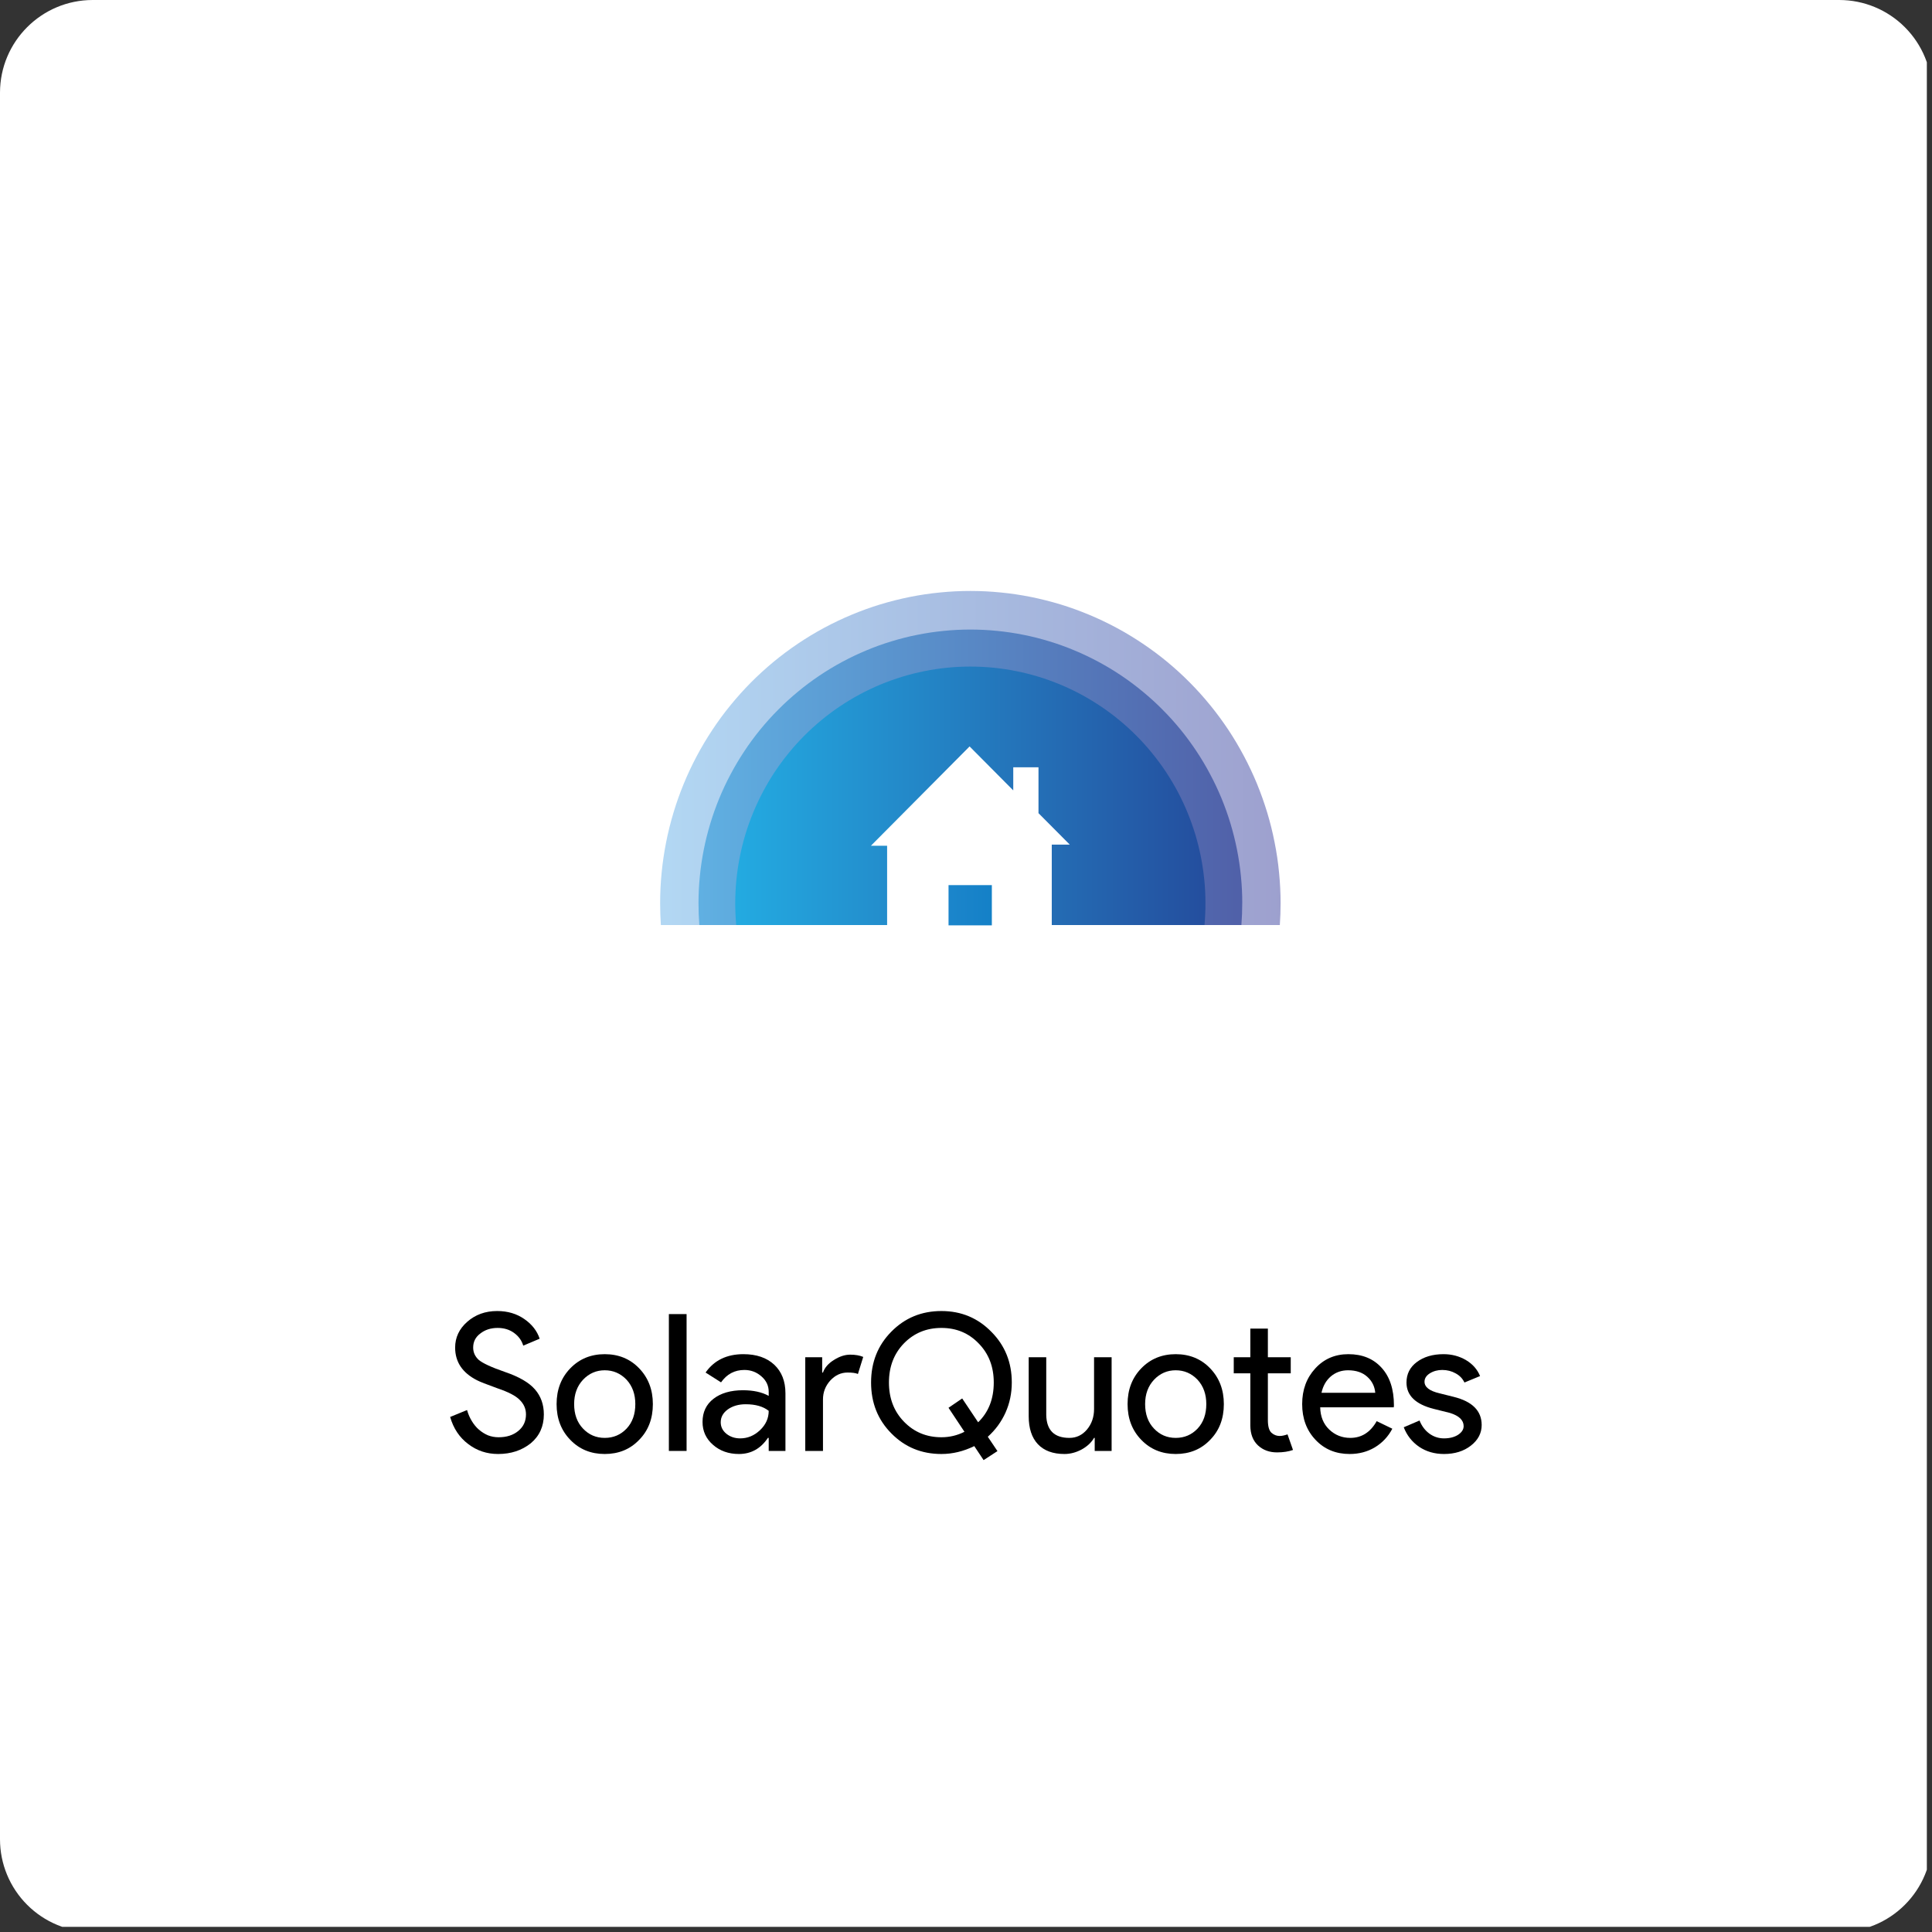
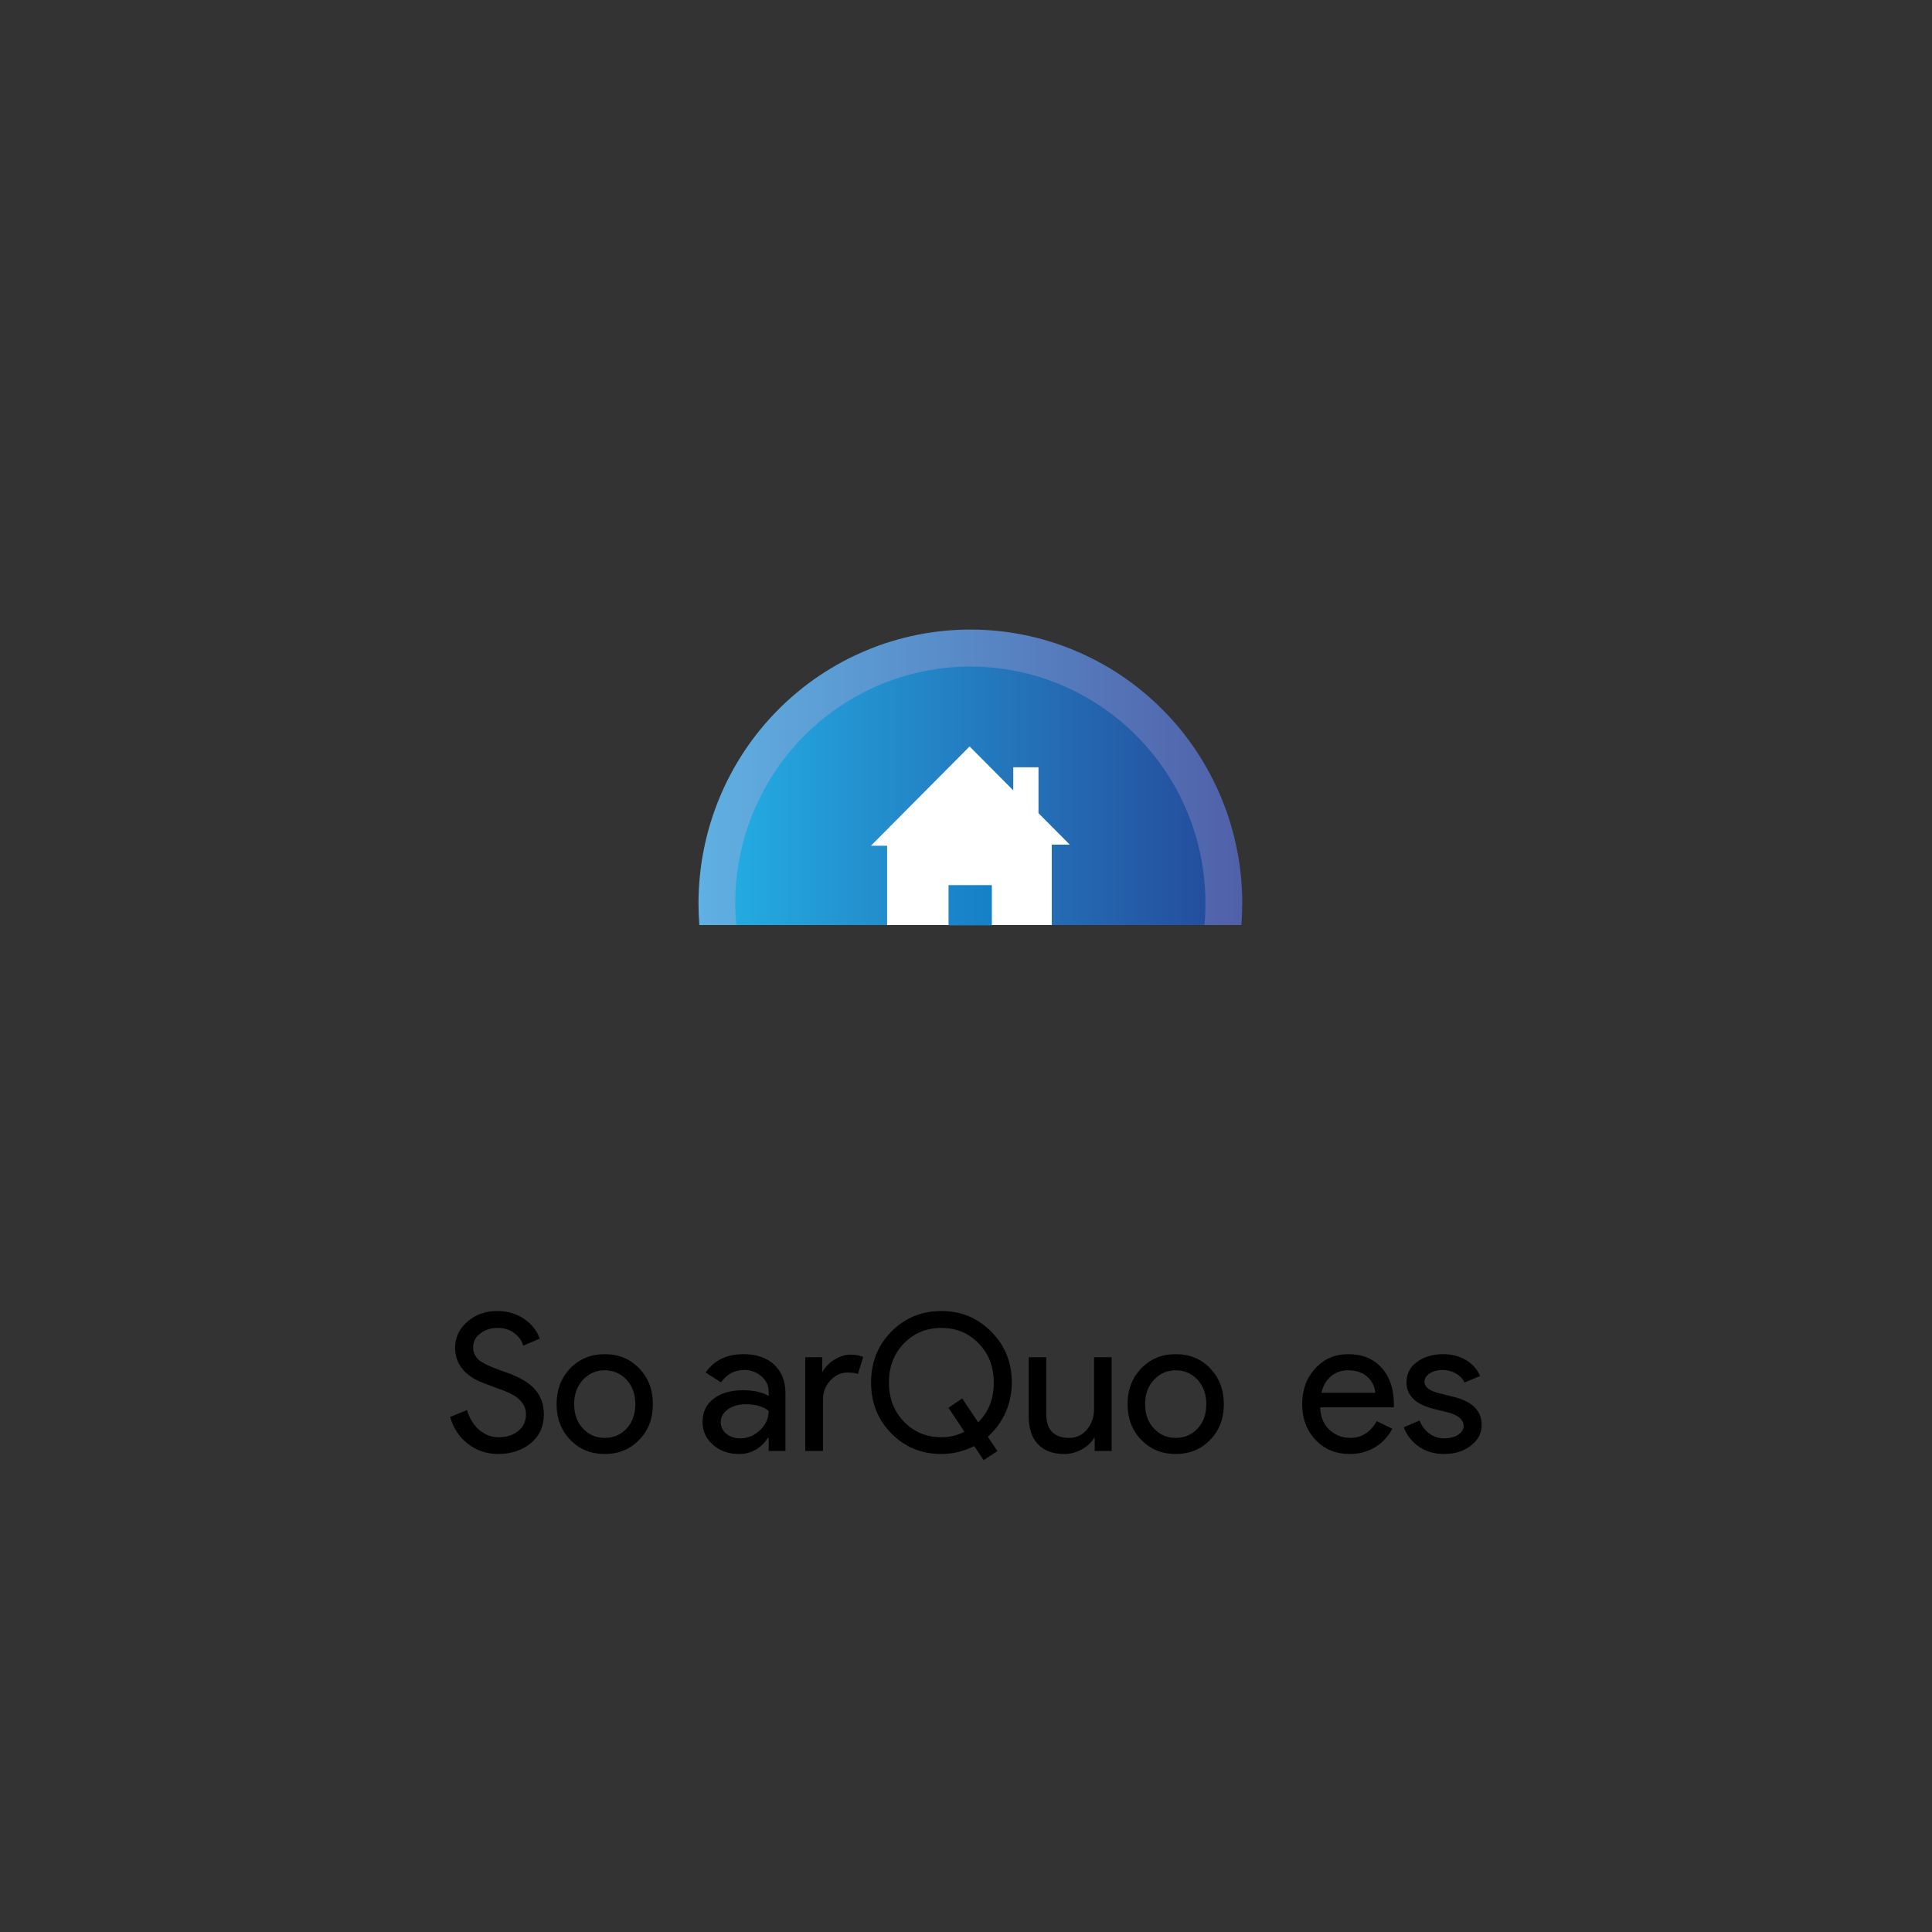
<svg xmlns="http://www.w3.org/2000/svg" width="250" zoomAndPan="magnify" viewBox="0 0 187.5 187.5" height="250" preserveAspectRatio="xMidYMid meet" version="1.0">
  <rect x="0" y="0" width="187.5" height="187.5" fill="#333333" stroke="none" />
  <defs>
    <g />
    <clipPath id="5783814bf8">
-       <path d="M 0 0 L 187 0 L 187 187 L 0 187 Z M 0 0 " clip-rule="nonzero" />
-     </clipPath>
+       </clipPath>
    <clipPath id="0538a5a30e">
      <path d="M 9 0 L 178.5 0 C 180.887 0 183.176 0.949 184.863 2.637 C 186.551 4.324 187.5 6.613 187.5 9 L 187.5 178.5 C 187.5 180.887 186.551 183.176 184.863 184.863 C 183.176 186.551 180.887 187.5 178.5 187.5 L 9 187.5 C 6.613 187.5 4.324 186.551 2.637 184.863 C 0.949 183.176 0 180.887 0 178.5 L 0 9 C 0 4.031 4.031 0 9 0 " clip-rule="nonzero" />
    </clipPath>
    <clipPath id="b261ea1746">
      <path d="M 64 57.352 L 124.992 57.352 L 124.992 90 L 64 90 Z M 64 57.352 " clip-rule="nonzero" />
    </clipPath>
    <clipPath id="396292a6a0">
-       <path d="M 124.281 87.66 C 124.281 88.375 124.254 89.074 124.207 89.777 L 64.137 89.777 C 64.09 89.078 64.066 88.375 64.066 87.66 C 64.066 86.668 64.113 85.68 64.211 84.691 C 64.309 83.703 64.453 82.723 64.645 81.75 C 64.836 80.773 65.078 79.812 65.363 78.863 C 65.648 77.914 65.98 76.98 66.359 76.062 C 66.734 75.145 67.156 74.25 67.621 73.375 C 68.086 72.5 68.594 71.648 69.141 70.824 C 69.688 69.996 70.273 69.199 70.902 68.434 C 71.527 67.668 72.188 66.93 72.883 66.23 C 73.582 65.527 74.312 64.863 75.074 64.23 C 75.836 63.602 76.629 63.012 77.445 62.461 C 78.266 61.91 79.113 61.398 79.98 60.93 C 80.852 60.465 81.742 60.039 82.652 59.66 C 83.562 59.281 84.488 58.945 85.434 58.656 C 86.379 58.371 87.332 58.129 88.301 57.934 C 89.266 57.742 90.242 57.594 91.223 57.5 C 92.203 57.402 93.188 57.352 94.172 57.352 C 95.16 57.352 96.145 57.402 97.125 57.5 C 98.105 57.594 99.078 57.742 100.047 57.934 C 101.012 58.129 101.969 58.371 102.914 58.656 C 103.855 58.945 104.785 59.281 105.695 59.66 C 106.605 60.039 107.496 60.465 108.363 60.93 C 109.234 61.398 110.078 61.91 110.898 62.461 C 111.719 63.012 112.512 63.602 113.273 64.23 C 114.035 64.863 114.766 65.527 115.461 66.23 C 116.16 66.93 116.82 67.668 117.445 68.434 C 118.07 69.199 118.656 69.996 119.207 70.824 C 119.754 71.648 120.258 72.5 120.723 73.375 C 121.188 74.25 121.609 75.145 121.988 76.062 C 122.363 76.98 122.695 77.914 122.984 78.863 C 123.27 79.812 123.508 80.773 123.699 81.75 C 123.895 82.723 124.039 83.703 124.133 84.691 C 124.23 85.68 124.281 86.668 124.281 87.66 Z M 124.281 87.66 " clip-rule="nonzero" />
-     </clipPath>
+       </clipPath>
    <linearGradient x1="-0" gradientTransform="matrix(60.213, 0, 0, 32.423, 64.067, 57.352)" y1="0.5" x2="1" gradientUnits="userSpaceOnUse" y2="0.5" id="3d5212d6cd">
      <stop stop-opacity="1" stop-color="rgb(69.8%, 84.299%, 95.299%)" offset="0" />
      <stop stop-opacity="1" stop-color="rgb(69.736%, 84.129%, 95.186%)" offset="0.016" />
      <stop stop-opacity="1" stop-color="rgb(69.608%, 83.792%, 94.958%)" offset="0.031" />
      <stop stop-opacity="1" stop-color="rgb(69.479%, 83.455%, 94.733%)" offset="0.047" />
      <stop stop-opacity="1" stop-color="rgb(69.351%, 83.118%, 94.505%)" offset="0.062" />
      <stop stop-opacity="1" stop-color="rgb(69.223%, 82.78%, 94.279%)" offset="0.078" />
      <stop stop-opacity="1" stop-color="rgb(69.095%, 82.442%, 94.052%)" offset="0.094" />
      <stop stop-opacity="1" stop-color="rgb(68.967%, 82.104%, 93.826%)" offset="0.109" />
      <stop stop-opacity="1" stop-color="rgb(68.839%, 81.767%, 93.599%)" offset="0.125" />
      <stop stop-opacity="1" stop-color="rgb(68.71%, 81.43%, 93.373%)" offset="0.141" />
      <stop stop-opacity="1" stop-color="rgb(68.582%, 81.093%, 93.147%)" offset="0.156" />
      <stop stop-opacity="1" stop-color="rgb(68.454%, 80.756%, 92.92%)" offset="0.172" />
      <stop stop-opacity="1" stop-color="rgb(68.326%, 80.417%, 92.694%)" offset="0.188" />
      <stop stop-opacity="1" stop-color="rgb(68.198%, 80.08%, 92.467%)" offset="0.203" />
      <stop stop-opacity="1" stop-color="rgb(68.069%, 79.742%, 92.241%)" offset="0.219" />
      <stop stop-opacity="1" stop-color="rgb(67.941%, 79.405%, 92.014%)" offset="0.234" />
      <stop stop-opacity="1" stop-color="rgb(67.813%, 79.068%, 91.788%)" offset="0.25" />
      <stop stop-opacity="1" stop-color="rgb(67.685%, 78.729%, 91.56%)" offset="0.266" />
      <stop stop-opacity="1" stop-color="rgb(67.557%, 78.392%, 91.335%)" offset="0.281" />
      <stop stop-opacity="1" stop-color="rgb(67.429%, 78.055%, 91.107%)" offset="0.297" />
      <stop stop-opacity="1" stop-color="rgb(67.3%, 77.718%, 90.881%)" offset="0.312" />
      <stop stop-opacity="1" stop-color="rgb(67.172%, 77.38%, 90.654%)" offset="0.328" />
      <stop stop-opacity="1" stop-color="rgb(67.044%, 77.042%, 90.428%)" offset="0.344" />
      <stop stop-opacity="1" stop-color="rgb(66.916%, 76.704%, 90.201%)" offset="0.359" />
      <stop stop-opacity="1" stop-color="rgb(66.788%, 76.367%, 89.975%)" offset="0.375" />
      <stop stop-opacity="1" stop-color="rgb(66.66%, 76.03%, 89.748%)" offset="0.391" />
      <stop stop-opacity="1" stop-color="rgb(66.531%, 75.693%, 89.522%)" offset="0.406" />
      <stop stop-opacity="1" stop-color="rgb(66.403%, 75.356%, 89.294%)" offset="0.422" />
      <stop stop-opacity="1" stop-color="rgb(66.275%, 75.017%, 89.069%)" offset="0.438" />
      <stop stop-opacity="1" stop-color="rgb(66.148%, 74.68%, 88.841%)" offset="0.453" />
      <stop stop-opacity="1" stop-color="rgb(66.02%, 74.342%, 88.615%)" offset="0.469" />
      <stop stop-opacity="1" stop-color="rgb(65.892%, 74.005%, 88.388%)" offset="0.484" />
      <stop stop-opacity="1" stop-color="rgb(65.764%, 73.668%, 88.162%)" offset="0.5" />
      <stop stop-opacity="1" stop-color="rgb(65.636%, 73.329%, 87.935%)" offset="0.516" />
      <stop stop-opacity="1" stop-color="rgb(65.508%, 72.992%, 87.709%)" offset="0.531" />
      <stop stop-opacity="1" stop-color="rgb(65.379%, 72.655%, 87.483%)" offset="0.547" />
      <stop stop-opacity="1" stop-color="rgb(65.251%, 72.318%, 87.256%)" offset="0.562" />
      <stop stop-opacity="1" stop-color="rgb(65.123%, 71.98%, 87.03%)" offset="0.578" />
      <stop stop-opacity="1" stop-color="rgb(64.995%, 71.643%, 86.803%)" offset="0.594" />
      <stop stop-opacity="1" stop-color="rgb(64.867%, 71.304%, 86.577%)" offset="0.609" />
      <stop stop-opacity="1" stop-color="rgb(64.738%, 70.967%, 86.349%)" offset="0.625" />
      <stop stop-opacity="1" stop-color="rgb(64.61%, 70.63%, 86.124%)" offset="0.641" />
      <stop stop-opacity="1" stop-color="rgb(64.482%, 70.293%, 85.896%)" offset="0.656" />
      <stop stop-opacity="1" stop-color="rgb(64.354%, 69.955%, 85.67%)" offset="0.672" />
      <stop stop-opacity="1" stop-color="rgb(64.226%, 69.617%, 85.443%)" offset="0.688" />
      <stop stop-opacity="1" stop-color="rgb(64.098%, 69.279%, 85.217%)" offset="0.703" />
      <stop stop-opacity="1" stop-color="rgb(63.969%, 68.942%, 84.99%)" offset="0.719" />
      <stop stop-opacity="1" stop-color="rgb(63.841%, 68.605%, 84.764%)" offset="0.734" />
      <stop stop-opacity="1" stop-color="rgb(63.713%, 68.268%, 84.537%)" offset="0.75" />
      <stop stop-opacity="1" stop-color="rgb(63.585%, 67.931%, 84.311%)" offset="0.766" />
      <stop stop-opacity="1" stop-color="rgb(63.457%, 67.592%, 84.084%)" offset="0.781" />
      <stop stop-opacity="1" stop-color="rgb(63.329%, 67.255%, 83.858%)" offset="0.797" />
      <stop stop-opacity="1" stop-color="rgb(63.2%, 66.917%, 83.63%)" offset="0.812" />
      <stop stop-opacity="1" stop-color="rgb(63.072%, 66.58%, 83.405%)" offset="0.828" />
      <stop stop-opacity="1" stop-color="rgb(62.944%, 66.243%, 83.177%)" offset="0.844" />
      <stop stop-opacity="1" stop-color="rgb(62.816%, 65.904%, 82.951%)" offset="0.859" />
      <stop stop-opacity="1" stop-color="rgb(62.688%, 65.567%, 82.724%)" offset="0.875" />
      <stop stop-opacity="1" stop-color="rgb(62.56%, 65.23%, 82.498%)" offset="0.891" />
      <stop stop-opacity="1" stop-color="rgb(62.431%, 64.893%, 82.271%)" offset="0.906" />
      <stop stop-opacity="1" stop-color="rgb(62.303%, 64.555%, 82.045%)" offset="0.922" />
      <stop stop-opacity="1" stop-color="rgb(62.177%, 64.217%, 81.819%)" offset="0.938" />
      <stop stop-opacity="1" stop-color="rgb(62.048%, 63.879%, 81.592%)" offset="0.953" />
      <stop stop-opacity="1" stop-color="rgb(61.92%, 63.542%, 81.366%)" offset="0.969" />
      <stop stop-opacity="1" stop-color="rgb(61.792%, 63.205%, 81.139%)" offset="0.984" />
      <stop stop-opacity="1" stop-color="rgb(61.664%, 62.868%, 80.913%)" offset="1" />
    </linearGradient>
    <clipPath id="70e5fb060f">
      <path d="M 67 61 L 121 61 L 121 90 L 67 90 Z M 67 61 " clip-rule="nonzero" />
    </clipPath>
    <clipPath id="f5a78a238c">
      <path d="M 120.559 87.66 C 120.559 88.371 120.531 89.078 120.477 89.777 L 67.871 89.777 C 67.816 89.078 67.789 88.375 67.789 87.66 C 67.789 86.793 67.832 85.922 67.918 85.059 C 68 84.191 68.129 83.332 68.297 82.48 C 68.465 81.625 68.676 80.781 68.926 79.949 C 69.176 79.117 69.469 78.301 69.797 77.496 C 70.129 76.691 70.496 75.906 70.906 75.141 C 71.312 74.371 71.758 73.625 72.238 72.902 C 72.715 72.18 73.23 71.48 73.777 70.809 C 74.328 70.137 74.906 69.492 75.52 68.879 C 76.129 68.262 76.77 67.68 77.438 67.129 C 78.105 66.574 78.797 66.059 79.516 65.574 C 80.234 65.09 80.977 64.645 81.738 64.234 C 82.5 63.824 83.281 63.453 84.078 63.121 C 84.875 62.785 85.688 62.492 86.516 62.242 C 87.344 61.988 88.18 61.777 89.027 61.609 C 89.875 61.438 90.73 61.312 91.59 61.227 C 92.449 61.141 93.312 61.098 94.176 61.098 C 95.039 61.098 95.902 61.141 96.762 61.227 C 97.621 61.312 98.477 61.438 99.324 61.609 C 100.172 61.777 101.008 61.988 101.836 62.242 C 102.66 62.492 103.477 62.785 104.273 63.121 C 105.07 63.453 105.852 63.824 106.613 64.234 C 107.375 64.645 108.117 65.09 108.836 65.574 C 109.555 66.059 110.246 66.574 110.914 67.129 C 111.582 67.68 112.223 68.262 112.832 68.879 C 113.445 69.492 114.023 70.137 114.574 70.809 C 115.121 71.48 115.633 72.18 116.113 72.902 C 116.594 73.625 117.039 74.371 117.445 75.141 C 117.852 75.906 118.223 76.691 118.555 77.496 C 118.883 78.301 119.176 79.117 119.426 79.949 C 119.676 80.781 119.887 81.625 120.055 82.48 C 120.223 83.332 120.352 84.191 120.434 85.059 C 120.52 85.922 120.562 86.793 120.562 87.66 Z M 120.559 87.66 " clip-rule="nonzero" />
    </clipPath>
    <linearGradient x1="-0" gradientTransform="matrix(52.772, 0, 0, 28.678, 67.79, 61.098)" y1="0.5" x2="1" gradientUnits="userSpaceOnUse" y2="0.5" id="2bcc5b600a">
      <stop stop-opacity="1" stop-color="rgb(37.599%, 68.999%, 88.599%)" offset="0" />
      <stop stop-opacity="1" stop-color="rgb(37.575%, 68.877%, 88.51%)" offset="0.008" />
      <stop stop-opacity="1" stop-color="rgb(37.526%, 68.631%, 88.333%)" offset="0.016" />
      <stop stop-opacity="1" stop-color="rgb(37.479%, 68.385%, 88.156%)" offset="0.023" />
      <stop stop-opacity="1" stop-color="rgb(37.43%, 68.14%, 87.979%)" offset="0.031" />
      <stop stop-opacity="1" stop-color="rgb(37.381%, 67.896%, 87.801%)" offset="0.039" />
      <stop stop-opacity="1" stop-color="rgb(37.332%, 67.65%, 87.624%)" offset="0.047" />
      <stop stop-opacity="1" stop-color="rgb(37.285%, 67.404%, 87.447%)" offset="0.055" />
      <stop stop-opacity="1" stop-color="rgb(37.236%, 67.159%, 87.27%)" offset="0.062" />
      <stop stop-opacity="1" stop-color="rgb(37.187%, 66.913%, 87.091%)" offset="0.07" />
      <stop stop-opacity="1" stop-color="rgb(37.138%, 66.669%, 86.914%)" offset="0.078" />
      <stop stop-opacity="1" stop-color="rgb(37.091%, 66.423%, 86.737%)" offset="0.086" />
      <stop stop-opacity="1" stop-color="rgb(37.042%, 66.177%, 86.56%)" offset="0.094" />
      <stop stop-opacity="1" stop-color="rgb(36.993%, 65.932%, 86.382%)" offset="0.102" />
      <stop stop-opacity="1" stop-color="rgb(36.945%, 65.688%, 86.205%)" offset="0.109" />
      <stop stop-opacity="1" stop-color="rgb(36.897%, 65.442%, 86.028%)" offset="0.117" />
      <stop stop-opacity="1" stop-color="rgb(36.848%, 65.196%, 85.851%)" offset="0.125" />
      <stop stop-opacity="1" stop-color="rgb(36.8%, 64.951%, 85.674%)" offset="0.133" />
      <stop stop-opacity="1" stop-color="rgb(36.751%, 64.706%, 85.495%)" offset="0.141" />
      <stop stop-opacity="1" stop-color="rgb(36.703%, 64.461%, 85.318%)" offset="0.148" />
      <stop stop-opacity="1" stop-color="rgb(36.655%, 64.215%, 85.141%)" offset="0.156" />
      <stop stop-opacity="1" stop-color="rgb(36.606%, 63.969%, 84.964%)" offset="0.164" />
      <stop stop-opacity="1" stop-color="rgb(36.557%, 63.724%, 84.785%)" offset="0.172" />
      <stop stop-opacity="1" stop-color="rgb(36.51%, 63.48%, 84.608%)" offset="0.18" />
      <stop stop-opacity="1" stop-color="rgb(36.461%, 63.234%, 84.431%)" offset="0.188" />
      <stop stop-opacity="1" stop-color="rgb(36.412%, 62.988%, 84.254%)" offset="0.195" />
      <stop stop-opacity="1" stop-color="rgb(36.363%, 62.743%, 84.077%)" offset="0.203" />
      <stop stop-opacity="1" stop-color="rgb(36.316%, 62.498%, 83.899%)" offset="0.211" />
      <stop stop-opacity="1" stop-color="rgb(36.267%, 62.253%, 83.722%)" offset="0.219" />
      <stop stop-opacity="1" stop-color="rgb(36.218%, 62.007%, 83.545%)" offset="0.227" />
      <stop stop-opacity="1" stop-color="rgb(36.169%, 61.761%, 83.368%)" offset="0.234" />
      <stop stop-opacity="1" stop-color="rgb(36.122%, 61.517%, 83.189%)" offset="0.242" />
      <stop stop-opacity="1" stop-color="rgb(36.073%, 61.272%, 83.012%)" offset="0.25" />
      <stop stop-opacity="1" stop-color="rgb(36.024%, 61.026%, 82.835%)" offset="0.258" />
      <stop stop-opacity="1" stop-color="rgb(35.976%, 60.78%, 82.658%)" offset="0.266" />
      <stop stop-opacity="1" stop-color="rgb(35.928%, 60.535%, 82.481%)" offset="0.273" />
      <stop stop-opacity="1" stop-color="rgb(35.88%, 60.291%, 82.303%)" offset="0.281" />
      <stop stop-opacity="1" stop-color="rgb(35.831%, 60.045%, 82.126%)" offset="0.289" />
      <stop stop-opacity="1" stop-color="rgb(35.783%, 59.799%, 81.949%)" offset="0.297" />
      <stop stop-opacity="1" stop-color="rgb(35.735%, 59.554%, 81.772%)" offset="0.305" />
      <stop stop-opacity="1" stop-color="rgb(35.686%, 59.309%, 81.593%)" offset="0.312" />
      <stop stop-opacity="1" stop-color="rgb(35.637%, 59.064%, 81.416%)" offset="0.32" />
      <stop stop-opacity="1" stop-color="rgb(35.59%, 58.818%, 81.239%)" offset="0.328" />
      <stop stop-opacity="1" stop-color="rgb(35.541%, 58.572%, 81.062%)" offset="0.336" />
      <stop stop-opacity="1" stop-color="rgb(35.492%, 58.328%, 80.885%)" offset="0.344" />
      <stop stop-opacity="1" stop-color="rgb(35.443%, 58.083%, 80.707%)" offset="0.352" />
      <stop stop-opacity="1" stop-color="rgb(35.396%, 57.837%, 80.53%)" offset="0.359" />
      <stop stop-opacity="1" stop-color="rgb(35.347%, 57.591%, 80.353%)" offset="0.367" />
      <stop stop-opacity="1" stop-color="rgb(35.298%, 57.346%, 80.176%)" offset="0.375" />
      <stop stop-opacity="1" stop-color="rgb(35.249%, 57.101%, 79.997%)" offset="0.383" />
      <stop stop-opacity="1" stop-color="rgb(35.202%, 56.856%, 79.82%)" offset="0.391" />
      <stop stop-opacity="1" stop-color="rgb(35.153%, 56.61%, 79.643%)" offset="0.398" />
      <stop stop-opacity="1" stop-color="rgb(35.104%, 56.364%, 79.466%)" offset="0.406" />
      <stop stop-opacity="1" stop-color="rgb(35.056%, 56.12%, 79.289%)" offset="0.414" />
      <stop stop-opacity="1" stop-color="rgb(35.008%, 55.875%, 79.111%)" offset="0.422" />
      <stop stop-opacity="1" stop-color="rgb(34.959%, 55.629%, 78.934%)" offset="0.43" />
      <stop stop-opacity="1" stop-color="rgb(34.911%, 55.383%, 78.757%)" offset="0.438" />
      <stop stop-opacity="1" stop-color="rgb(34.862%, 55.139%, 78.58%)" offset="0.445" />
      <stop stop-opacity="1" stop-color="rgb(34.814%, 54.893%, 78.401%)" offset="0.453" />
      <stop stop-opacity="1" stop-color="rgb(34.766%, 54.648%, 78.224%)" offset="0.461" />
      <stop stop-opacity="1" stop-color="rgb(34.717%, 54.402%, 78.047%)" offset="0.469" />
      <stop stop-opacity="1" stop-color="rgb(34.668%, 54.156%, 77.87%)" offset="0.477" />
      <stop stop-opacity="1" stop-color="rgb(34.621%, 53.912%, 77.693%)" offset="0.484" />
      <stop stop-opacity="1" stop-color="rgb(34.572%, 53.667%, 77.515%)" offset="0.492" />
      <stop stop-opacity="1" stop-color="rgb(34.523%, 53.421%, 77.338%)" offset="0.5" />
      <stop stop-opacity="1" stop-color="rgb(34.474%, 53.175%, 77.161%)" offset="0.508" />
      <stop stop-opacity="1" stop-color="rgb(34.427%, 52.931%, 76.984%)" offset="0.516" />
      <stop stop-opacity="1" stop-color="rgb(34.378%, 52.686%, 76.805%)" offset="0.523" />
      <stop stop-opacity="1" stop-color="rgb(34.329%, 52.44%, 76.628%)" offset="0.531" />
      <stop stop-opacity="1" stop-color="rgb(34.28%, 52.194%, 76.451%)" offset="0.539" />
      <stop stop-opacity="1" stop-color="rgb(34.233%, 51.95%, 76.274%)" offset="0.547" />
      <stop stop-opacity="1" stop-color="rgb(34.184%, 51.704%, 76.096%)" offset="0.555" />
      <stop stop-opacity="1" stop-color="rgb(34.135%, 51.459%, 75.919%)" offset="0.562" />
      <stop stop-opacity="1" stop-color="rgb(34.087%, 51.213%, 75.742%)" offset="0.57" />
      <stop stop-opacity="1" stop-color="rgb(34.039%, 50.969%, 75.565%)" offset="0.578" />
      <stop stop-opacity="1" stop-color="rgb(33.99%, 50.723%, 75.388%)" offset="0.586" />
      <stop stop-opacity="1" stop-color="rgb(33.942%, 50.478%, 75.209%)" offset="0.594" />
      <stop stop-opacity="1" stop-color="rgb(33.893%, 50.232%, 75.032%)" offset="0.602" />
      <stop stop-opacity="1" stop-color="rgb(33.846%, 49.986%, 74.855%)" offset="0.609" />
      <stop stop-opacity="1" stop-color="rgb(33.797%, 49.742%, 74.678%)" offset="0.617" />
      <stop stop-opacity="1" stop-color="rgb(33.748%, 49.496%, 74.5%)" offset="0.625" />
      <stop stop-opacity="1" stop-color="rgb(33.701%, 49.251%, 74.323%)" offset="0.633" />
      <stop stop-opacity="1" stop-color="rgb(33.652%, 49.005%, 74.146%)" offset="0.641" />
      <stop stop-opacity="1" stop-color="rgb(33.603%, 48.761%, 73.969%)" offset="0.648" />
      <stop stop-opacity="1" stop-color="rgb(33.554%, 48.515%, 73.792%)" offset="0.656" />
      <stop stop-opacity="1" stop-color="rgb(33.507%, 48.27%, 73.613%)" offset="0.664" />
      <stop stop-opacity="1" stop-color="rgb(33.458%, 48.024%, 73.436%)" offset="0.672" />
      <stop stop-opacity="1" stop-color="rgb(33.409%, 47.78%, 73.259%)" offset="0.68" />
      <stop stop-opacity="1" stop-color="rgb(33.36%, 47.534%, 73.082%)" offset="0.688" />
      <stop stop-opacity="1" stop-color="rgb(33.313%, 47.289%, 72.903%)" offset="0.695" />
      <stop stop-opacity="1" stop-color="rgb(33.264%, 47.043%, 72.726%)" offset="0.703" />
      <stop stop-opacity="1" stop-color="rgb(33.215%, 46.797%, 72.549%)" offset="0.711" />
      <stop stop-opacity="1" stop-color="rgb(33.167%, 46.553%, 72.372%)" offset="0.719" />
      <stop stop-opacity="1" stop-color="rgb(33.119%, 46.307%, 72.195%)" offset="0.727" />
      <stop stop-opacity="1" stop-color="rgb(33.07%, 46.062%, 72.017%)" offset="0.734" />
      <stop stop-opacity="1" stop-color="rgb(33.022%, 45.816%, 71.84%)" offset="0.742" />
      <stop stop-opacity="1" stop-color="rgb(32.973%, 45.572%, 71.663%)" offset="0.75" />
      <stop stop-opacity="1" stop-color="rgb(32.925%, 45.326%, 71.486%)" offset="0.758" />
      <stop stop-opacity="1" stop-color="rgb(32.877%, 45.081%, 71.307%)" offset="0.766" />
      <stop stop-opacity="1" stop-color="rgb(32.828%, 44.835%, 71.13%)" offset="0.773" />
      <stop stop-opacity="1" stop-color="rgb(32.779%, 44.591%, 70.953%)" offset="0.781" />
      <stop stop-opacity="1" stop-color="rgb(32.732%, 44.345%, 70.776%)" offset="0.789" />
      <stop stop-opacity="1" stop-color="rgb(32.683%, 44.099%, 70.599%)" offset="0.797" />
      <stop stop-opacity="1" stop-color="rgb(32.634%, 43.854%, 70.421%)" offset="0.805" />
      <stop stop-opacity="1" stop-color="rgb(32.585%, 43.608%, 70.244%)" offset="0.812" />
      <stop stop-opacity="1" stop-color="rgb(32.538%, 43.364%, 70.067%)" offset="0.82" />
      <stop stop-opacity="1" stop-color="rgb(32.489%, 43.118%, 69.89%)" offset="0.828" />
      <stop stop-opacity="1" stop-color="rgb(32.44%, 42.873%, 69.711%)" offset="0.836" />
      <stop stop-opacity="1" stop-color="rgb(32.391%, 42.627%, 69.534%)" offset="0.844" />
      <stop stop-opacity="1" stop-color="rgb(32.344%, 42.383%, 69.357%)" offset="0.852" />
      <stop stop-opacity="1" stop-color="rgb(32.295%, 42.137%, 69.18%)" offset="0.859" />
      <stop stop-opacity="1" stop-color="rgb(32.246%, 41.891%, 69.003%)" offset="0.867" />
      <stop stop-opacity="1" stop-color="rgb(32.198%, 41.646%, 68.825%)" offset="0.875" />
      <stop stop-opacity="1" stop-color="rgb(32.15%, 41.402%, 68.648%)" offset="0.883" />
      <stop stop-opacity="1" stop-color="rgb(32.101%, 41.156%, 68.471%)" offset="0.891" />
      <stop stop-opacity="1" stop-color="rgb(32.053%, 40.91%, 68.294%)" offset="0.898" />
      <stop stop-opacity="1" stop-color="rgb(32.004%, 40.665%, 68.115%)" offset="0.906" />
      <stop stop-opacity="1" stop-color="rgb(31.956%, 40.419%, 67.938%)" offset="0.914" />
      <stop stop-opacity="1" stop-color="rgb(31.908%, 40.175%, 67.761%)" offset="0.922" />
      <stop stop-opacity="1" stop-color="rgb(31.859%, 39.929%, 67.584%)" offset="0.93" />
      <stop stop-opacity="1" stop-color="rgb(31.812%, 39.684%, 67.407%)" offset="0.938" />
      <stop stop-opacity="1" stop-color="rgb(31.763%, 39.438%, 67.229%)" offset="0.945" />
      <stop stop-opacity="1" stop-color="rgb(31.714%, 39.194%, 67.052%)" offset="0.953" />
      <stop stop-opacity="1" stop-color="rgb(31.665%, 38.948%, 66.875%)" offset="0.961" />
      <stop stop-opacity="1" stop-color="rgb(31.618%, 38.702%, 66.698%)" offset="0.969" />
      <stop stop-opacity="1" stop-color="rgb(31.569%, 38.457%, 66.519%)" offset="0.977" />
      <stop stop-opacity="1" stop-color="rgb(31.52%, 38.213%, 66.342%)" offset="0.984" />
      <stop stop-opacity="1" stop-color="rgb(31.471%, 37.967%, 66.165%)" offset="0.992" />
      <stop stop-opacity="1" stop-color="rgb(31.424%, 37.721%, 65.988%)" offset="1" />
    </linearGradient>
    <clipPath id="5dcce17e9d">
      <path d="M 71 64 L 117 64 L 117 90 L 71 90 Z M 71 64 " clip-rule="nonzero" />
    </clipPath>
    <clipPath id="6f48e909b3">
      <path d="M 116.988 87.66 C 116.988 88.375 116.957 89.078 116.895 89.777 L 71.449 89.777 C 71.387 89.078 71.355 88.375 71.355 87.66 C 71.355 86.91 71.391 86.16 71.465 85.41 C 71.539 84.66 71.648 83.918 71.793 83.18 C 71.938 82.441 72.121 81.715 72.336 80.992 C 72.555 80.273 72.805 79.566 73.094 78.871 C 73.379 78.176 73.695 77.496 74.051 76.832 C 74.402 76.168 74.785 75.523 75.199 74.898 C 75.617 74.273 76.059 73.672 76.535 73.09 C 77.008 72.508 77.508 71.949 78.039 71.418 C 78.566 70.887 79.121 70.383 79.695 69.906 C 80.273 69.426 80.875 68.98 81.496 68.562 C 82.117 68.145 82.758 67.758 83.418 67.402 C 84.074 67.047 84.75 66.727 85.441 66.438 C 86.133 66.152 86.832 65.898 87.551 65.68 C 88.266 65.461 88.988 65.277 89.723 65.133 C 90.453 64.984 91.191 64.875 91.938 64.801 C 92.68 64.727 93.426 64.691 94.172 64.691 C 94.918 64.691 95.664 64.727 96.41 64.801 C 97.152 64.875 97.891 64.984 98.625 65.133 C 99.355 65.277 100.082 65.461 100.797 65.68 C 101.512 65.898 102.215 66.152 102.902 66.438 C 103.594 66.727 104.27 67.047 104.93 67.402 C 105.586 67.758 106.227 68.145 106.848 68.562 C 107.469 68.98 108.07 69.426 108.648 69.906 C 109.227 70.383 109.777 70.887 110.305 71.418 C 110.836 71.949 111.336 72.508 111.809 73.09 C 112.285 73.672 112.73 74.273 113.145 74.898 C 113.559 75.523 113.941 76.168 114.297 76.832 C 114.648 77.496 114.969 78.176 115.254 78.871 C 115.539 79.566 115.789 80.273 116.008 80.992 C 116.223 81.715 116.406 82.441 116.551 83.18 C 116.695 83.918 116.805 84.66 116.879 85.41 C 116.953 86.16 116.988 86.91 116.988 87.66 Z M 116.988 87.66 " clip-rule="nonzero" />
    </clipPath>
    <linearGradient x1="0" gradientTransform="matrix(45.635, 0, 0, 25.085, 71.355, 64.69)" y1="0.5" x2="1" gradientUnits="userSpaceOnUse" y2="0.5" id="a34390c39e">
      <stop stop-opacity="1" stop-color="rgb(13.699%, 66.699%, 88.199%)" offset="0" />
      <stop stop-opacity="1" stop-color="rgb(13.701%, 66.557%, 88.097%)" offset="0.008" />
      <stop stop-opacity="1" stop-color="rgb(13.704%, 66.275%, 87.892%)" offset="0.016" />
      <stop stop-opacity="1" stop-color="rgb(13.707%, 65.994%, 87.688%)" offset="0.023" />
      <stop stop-opacity="1" stop-color="rgb(13.71%, 65.712%, 87.483%)" offset="0.031" />
      <stop stop-opacity="1" stop-color="rgb(13.713%, 65.43%, 87.279%)" offset="0.039" />
      <stop stop-opacity="1" stop-color="rgb(13.716%, 65.147%, 87.073%)" offset="0.047" />
      <stop stop-opacity="1" stop-color="rgb(13.719%, 64.865%, 86.868%)" offset="0.055" />
      <stop stop-opacity="1" stop-color="rgb(13.722%, 64.583%, 86.664%)" offset="0.062" />
      <stop stop-opacity="1" stop-color="rgb(13.725%, 64.302%, 86.459%)" offset="0.07" />
      <stop stop-opacity="1" stop-color="rgb(13.728%, 64.02%, 86.255%)" offset="0.078" />
      <stop stop-opacity="1" stop-color="rgb(13.731%, 63.737%, 86.05%)" offset="0.086" />
      <stop stop-opacity="1" stop-color="rgb(13.734%, 63.455%, 85.846%)" offset="0.094" />
      <stop stop-opacity="1" stop-color="rgb(13.739%, 63.173%, 85.64%)" offset="0.102" />
      <stop stop-opacity="1" stop-color="rgb(13.742%, 62.891%, 85.435%)" offset="0.109" />
      <stop stop-opacity="1" stop-color="rgb(13.745%, 62.61%, 85.231%)" offset="0.117" />
      <stop stop-opacity="1" stop-color="rgb(13.748%, 62.328%, 85.027%)" offset="0.125" />
      <stop stop-opacity="1" stop-color="rgb(13.751%, 62.045%, 84.822%)" offset="0.133" />
      <stop stop-opacity="1" stop-color="rgb(13.754%, 61.763%, 84.618%)" offset="0.141" />
      <stop stop-opacity="1" stop-color="rgb(13.757%, 61.481%, 84.413%)" offset="0.148" />
      <stop stop-opacity="1" stop-color="rgb(13.76%, 61.198%, 84.207%)" offset="0.156" />
      <stop stop-opacity="1" stop-color="rgb(13.763%, 60.918%, 84.003%)" offset="0.164" />
      <stop stop-opacity="1" stop-color="rgb(13.766%, 60.635%, 83.798%)" offset="0.172" />
      <stop stop-opacity="1" stop-color="rgb(13.77%, 60.353%, 83.594%)" offset="0.18" />
      <stop stop-opacity="1" stop-color="rgb(13.773%, 60.071%, 83.389%)" offset="0.188" />
      <stop stop-opacity="1" stop-color="rgb(13.776%, 59.789%, 83.185%)" offset="0.195" />
      <stop stop-opacity="1" stop-color="rgb(13.779%, 59.506%, 82.98%)" offset="0.203" />
      <stop stop-opacity="1" stop-color="rgb(13.782%, 59.225%, 82.774%)" offset="0.211" />
      <stop stop-opacity="1" stop-color="rgb(13.785%, 58.943%, 82.57%)" offset="0.219" />
      <stop stop-opacity="1" stop-color="rgb(13.788%, 58.661%, 82.365%)" offset="0.227" />
      <stop stop-opacity="1" stop-color="rgb(13.791%, 58.379%, 82.161%)" offset="0.234" />
      <stop stop-opacity="1" stop-color="rgb(13.794%, 58.096%, 81.956%)" offset="0.242" />
      <stop stop-opacity="1" stop-color="rgb(13.797%, 57.814%, 81.752%)" offset="0.25" />
      <stop stop-opacity="1" stop-color="rgb(13.8%, 57.533%, 81.546%)" offset="0.258" />
      <stop stop-opacity="1" stop-color="rgb(13.805%, 57.251%, 81.342%)" offset="0.266" />
      <stop stop-opacity="1" stop-color="rgb(13.808%, 56.969%, 81.137%)" offset="0.273" />
      <stop stop-opacity="1" stop-color="rgb(13.811%, 56.686%, 80.933%)" offset="0.281" />
      <stop stop-opacity="1" stop-color="rgb(13.814%, 56.404%, 80.728%)" offset="0.289" />
      <stop stop-opacity="1" stop-color="rgb(13.817%, 56.122%, 80.524%)" offset="0.297" />
      <stop stop-opacity="1" stop-color="rgb(13.82%, 55.841%, 80.319%)" offset="0.305" />
      <stop stop-opacity="1" stop-color="rgb(13.823%, 55.559%, 80.113%)" offset="0.312" />
      <stop stop-opacity="1" stop-color="rgb(13.826%, 55.276%, 79.909%)" offset="0.32" />
      <stop stop-opacity="1" stop-color="rgb(13.829%, 54.994%, 79.704%)" offset="0.328" />
      <stop stop-opacity="1" stop-color="rgb(13.832%, 54.712%, 79.5%)" offset="0.336" />
      <stop stop-opacity="1" stop-color="rgb(13.835%, 54.43%, 79.295%)" offset="0.344" />
      <stop stop-opacity="1" stop-color="rgb(13.838%, 54.149%, 79.091%)" offset="0.352" />
      <stop stop-opacity="1" stop-color="rgb(13.841%, 53.867%, 78.886%)" offset="0.359" />
      <stop stop-opacity="1" stop-color="rgb(13.844%, 53.584%, 78.68%)" offset="0.367" />
      <stop stop-opacity="1" stop-color="rgb(13.847%, 53.302%, 78.476%)" offset="0.375" />
      <stop stop-opacity="1" stop-color="rgb(13.85%, 53.02%, 78.271%)" offset="0.383" />
      <stop stop-opacity="1" stop-color="rgb(13.853%, 52.737%, 78.067%)" offset="0.391" />
      <stop stop-opacity="1" stop-color="rgb(13.857%, 52.457%, 77.863%)" offset="0.398" />
      <stop stop-opacity="1" stop-color="rgb(13.86%, 52.174%, 77.658%)" offset="0.406" />
      <stop stop-opacity="1" stop-color="rgb(13.863%, 51.892%, 77.454%)" offset="0.414" />
      <stop stop-opacity="1" stop-color="rgb(13.866%, 51.61%, 77.248%)" offset="0.422" />
      <stop stop-opacity="1" stop-color="rgb(13.87%, 51.328%, 77.043%)" offset="0.43" />
      <stop stop-opacity="1" stop-color="rgb(13.873%, 51.045%, 76.839%)" offset="0.438" />
      <stop stop-opacity="1" stop-color="rgb(13.876%, 50.764%, 76.634%)" offset="0.445" />
      <stop stop-opacity="1" stop-color="rgb(13.879%, 50.482%, 76.43%)" offset="0.453" />
      <stop stop-opacity="1" stop-color="rgb(13.882%, 50.2%, 76.225%)" offset="0.461" />
      <stop stop-opacity="1" stop-color="rgb(13.885%, 49.918%, 76.021%)" offset="0.469" />
      <stop stop-opacity="1" stop-color="rgb(13.889%, 49.635%, 75.815%)" offset="0.477" />
      <stop stop-opacity="1" stop-color="rgb(13.892%, 49.353%, 75.61%)" offset="0.484" />
      <stop stop-opacity="1" stop-color="rgb(13.895%, 49.072%, 75.406%)" offset="0.492" />
      <stop stop-opacity="1" stop-color="rgb(13.898%, 48.79%, 75.201%)" offset="0.5" />
      <stop stop-opacity="1" stop-color="rgb(13.901%, 48.508%, 74.997%)" offset="0.508" />
      <stop stop-opacity="1" stop-color="rgb(13.904%, 48.225%, 74.792%)" offset="0.516" />
      <stop stop-opacity="1" stop-color="rgb(13.907%, 47.943%, 74.588%)" offset="0.523" />
      <stop stop-opacity="1" stop-color="rgb(13.91%, 47.661%, 74.382%)" offset="0.531" />
      <stop stop-opacity="1" stop-color="rgb(13.913%, 47.38%, 74.178%)" offset="0.539" />
      <stop stop-opacity="1" stop-color="rgb(13.916%, 47.098%, 73.973%)" offset="0.547" />
      <stop stop-opacity="1" stop-color="rgb(13.919%, 46.815%, 73.769%)" offset="0.555" />
      <stop stop-opacity="1" stop-color="rgb(13.922%, 46.533%, 73.564%)" offset="0.562" />
      <stop stop-opacity="1" stop-color="rgb(13.925%, 46.251%, 73.36%)" offset="0.57" />
      <stop stop-opacity="1" stop-color="rgb(13.928%, 45.969%, 73.155%)" offset="0.578" />
      <stop stop-opacity="1" stop-color="rgb(13.931%, 45.688%, 72.949%)" offset="0.586" />
      <stop stop-opacity="1" stop-color="rgb(13.936%, 45.406%, 72.745%)" offset="0.594" />
      <stop stop-opacity="1" stop-color="rgb(13.939%, 45.123%, 72.54%)" offset="0.602" />
      <stop stop-opacity="1" stop-color="rgb(13.942%, 44.841%, 72.336%)" offset="0.609" />
      <stop stop-opacity="1" stop-color="rgb(13.945%, 44.559%, 72.131%)" offset="0.617" />
      <stop stop-opacity="1" stop-color="rgb(13.948%, 44.276%, 71.927%)" offset="0.625" />
      <stop stop-opacity="1" stop-color="rgb(13.951%, 43.996%, 71.722%)" offset="0.633" />
      <stop stop-opacity="1" stop-color="rgb(13.954%, 43.713%, 71.516%)" offset="0.641" />
      <stop stop-opacity="1" stop-color="rgb(13.957%, 43.431%, 71.312%)" offset="0.648" />
      <stop stop-opacity="1" stop-color="rgb(13.96%, 43.149%, 71.107%)" offset="0.656" />
      <stop stop-opacity="1" stop-color="rgb(13.963%, 42.867%, 70.903%)" offset="0.664" />
      <stop stop-opacity="1" stop-color="rgb(13.966%, 42.584%, 70.699%)" offset="0.672" />
      <stop stop-opacity="1" stop-color="rgb(13.969%, 42.303%, 70.494%)" offset="0.68" />
      <stop stop-opacity="1" stop-color="rgb(13.972%, 42.021%, 70.29%)" offset="0.688" />
      <stop stop-opacity="1" stop-color="rgb(13.976%, 41.739%, 70.084%)" offset="0.695" />
      <stop stop-opacity="1" stop-color="rgb(13.979%, 41.457%, 69.879%)" offset="0.703" />
      <stop stop-opacity="1" stop-color="rgb(13.982%, 41.174%, 69.675%)" offset="0.711" />
      <stop stop-opacity="1" stop-color="rgb(13.985%, 40.892%, 69.47%)" offset="0.719" />
      <stop stop-opacity="1" stop-color="rgb(13.988%, 40.611%, 69.266%)" offset="0.727" />
      <stop stop-opacity="1" stop-color="rgb(13.991%, 40.329%, 69.061%)" offset="0.734" />
      <stop stop-opacity="1" stop-color="rgb(13.994%, 40.047%, 68.857%)" offset="0.742" />
      <stop stop-opacity="1" stop-color="rgb(13.997%, 39.764%, 68.651%)" offset="0.75" />
      <stop stop-opacity="1" stop-color="rgb(14.001%, 39.482%, 68.446%)" offset="0.758" />
      <stop stop-opacity="1" stop-color="rgb(14.005%, 39.2%, 68.242%)" offset="0.766" />
      <stop stop-opacity="1" stop-color="rgb(14.008%, 38.919%, 68.037%)" offset="0.773" />
      <stop stop-opacity="1" stop-color="rgb(14.011%, 38.637%, 67.833%)" offset="0.781" />
      <stop stop-opacity="1" stop-color="rgb(14.014%, 38.354%, 67.628%)" offset="0.789" />
      <stop stop-opacity="1" stop-color="rgb(14.017%, 38.072%, 67.424%)" offset="0.797" />
      <stop stop-opacity="1" stop-color="rgb(14.02%, 37.79%, 67.218%)" offset="0.805" />
      <stop stop-opacity="1" stop-color="rgb(14.023%, 37.508%, 67.014%)" offset="0.812" />
      <stop stop-opacity="1" stop-color="rgb(14.026%, 37.227%, 66.809%)" offset="0.82" />
      <stop stop-opacity="1" stop-color="rgb(14.029%, 36.945%, 66.605%)" offset="0.828" />
      <stop stop-opacity="1" stop-color="rgb(14.032%, 36.662%, 66.4%)" offset="0.836" />
      <stop stop-opacity="1" stop-color="rgb(14.035%, 36.38%, 66.196%)" offset="0.844" />
      <stop stop-opacity="1" stop-color="rgb(14.038%, 36.098%, 65.991%)" offset="0.852" />
      <stop stop-opacity="1" stop-color="rgb(14.041%, 35.815%, 65.785%)" offset="0.859" />
      <stop stop-opacity="1" stop-color="rgb(14.044%, 35.535%, 65.581%)" offset="0.867" />
      <stop stop-opacity="1" stop-color="rgb(14.047%, 35.252%, 65.376%)" offset="0.875" />
      <stop stop-opacity="1" stop-color="rgb(14.05%, 34.97%, 65.172%)" offset="0.883" />
      <stop stop-opacity="1" stop-color="rgb(14.053%, 34.688%, 64.967%)" offset="0.891" />
      <stop stop-opacity="1" stop-color="rgb(14.056%, 34.406%, 64.763%)" offset="0.898" />
      <stop stop-opacity="1" stop-color="rgb(14.059%, 34.123%, 64.558%)" offset="0.906" />
      <stop stop-opacity="1" stop-color="rgb(14.064%, 33.842%, 64.352%)" offset="0.914" />
      <stop stop-opacity="1" stop-color="rgb(14.067%, 33.56%, 64.148%)" offset="0.922" />
      <stop stop-opacity="1" stop-color="rgb(14.07%, 33.278%, 63.943%)" offset="0.93" />
      <stop stop-opacity="1" stop-color="rgb(14.073%, 32.996%, 63.739%)" offset="0.938" />
      <stop stop-opacity="1" stop-color="rgb(14.076%, 32.713%, 63.535%)" offset="0.945" />
      <stop stop-opacity="1" stop-color="rgb(14.079%, 32.433%, 63.33%)" offset="0.953" />
      <stop stop-opacity="1" stop-color="rgb(14.082%, 32.15%, 63.126%)" offset="0.961" />
      <stop stop-opacity="1" stop-color="rgb(14.085%, 31.868%, 62.92%)" offset="0.969" />
      <stop stop-opacity="1" stop-color="rgb(14.088%, 31.586%, 62.715%)" offset="0.977" />
      <stop stop-opacity="1" stop-color="rgb(14.091%, 31.303%, 62.511%)" offset="0.984" />
      <stop stop-opacity="1" stop-color="rgb(14.095%, 31.021%, 62.306%)" offset="0.992" />
      <stop stop-opacity="1" stop-color="rgb(14.098%, 30.74%, 62.102%)" offset="1" />
    </linearGradient>
    <clipPath id="30f1dec06d">
      <path d="M 92.055 85.902 L 96.258 85.902 L 96.258 89.805 L 92.055 89.805 Z M 92.055 85.902 " clip-rule="nonzero" />
    </clipPath>
    <linearGradient x1="0" gradientTransform="matrix(4.205, 0, 0, 3.901, 92.053, 85.904)" y1="0.5" x2="1" gradientUnits="userSpaceOnUse" y2="0.5" id="70bce2c3fb">
      <stop stop-opacity="1" stop-color="rgb(10.599%, 52.199%, 79.599%)" offset="0" />
      <stop stop-opacity="1" stop-color="rgb(10.423%, 52.074%, 79.498%)" offset="0.125" />
      <stop stop-opacity="1" stop-color="rgb(10.074%, 51.823%, 79.298%)" offset="0.25" />
      <stop stop-opacity="1" stop-color="rgb(9.724%, 51.575%, 79.099%)" offset="0.375" />
      <stop stop-opacity="1" stop-color="rgb(9.373%, 51.324%, 78.899%)" offset="0.5" />
      <stop stop-opacity="1" stop-color="rgb(9.024%, 51.074%, 78.699%)" offset="0.625" />
      <stop stop-opacity="1" stop-color="rgb(8.673%, 50.824%, 78.499%)" offset="0.75" />
      <stop stop-opacity="1" stop-color="rgb(8.324%, 50.574%, 78.299%)" offset="0.875" />
      <stop stop-opacity="1" stop-color="rgb(7.974%, 50.323%, 78.099%)" offset="1" />
    </linearGradient>
  </defs>
  <g clip-path="url(#5783814bf8)">
    <g clip-path="url(#0538a5a30e)">
      <path fill="#ffffff" d="M 0 0 L 187.207 0 L 187.207 187.207 L 0 187.207 Z M 0 0 " fill-opacity="1" fill-rule="nonzero" />
    </g>
  </g>
  <g clip-path="url(#b261ea1746)">
    <g clip-path="url(#396292a6a0)">
      <path fill="url(#3d5212d6cd)" d="M 64.066 57.352 L 64.066 89.777 L 124.281 89.777 L 124.281 57.352 Z M 64.066 57.352 " fill-rule="nonzero" />
    </g>
  </g>
  <g clip-path="url(#70e5fb060f)">
    <g clip-path="url(#f5a78a238c)">
      <path fill="url(#2bcc5b600a)" d="M 67.789 61.098 L 67.789 89.777 L 120.562 89.777 L 120.562 61.098 Z M 67.789 61.098 " fill-rule="nonzero" />
    </g>
  </g>
  <g clip-path="url(#5dcce17e9d)">
    <g clip-path="url(#6f48e909b3)">
      <path fill="url(#a34390c39e)" d="M 71.355 64.691 L 71.355 89.777 L 116.988 89.777 L 116.988 64.691 Z M 71.355 64.691 " fill-rule="nonzero" />
    </g>
  </g>
  <path fill="#ffffff" d="M 86.094 89.777 L 86.094 82.082 L 84.52 82.082 L 94.098 72.441 L 98.336 76.707 L 98.336 74.465 L 100.785 74.465 L 100.785 78.918 L 103.82 81.969 L 102.074 81.969 L 102.074 89.773 Z M 86.094 89.777 " fill-opacity="1" fill-rule="nonzero" />
  <g clip-path="url(#30f1dec06d)">
    <path fill="url(#70bce2c3fb)" d="M 92.055 85.902 L 92.055 89.805 L 96.258 89.805 L 96.258 85.902 Z M 92.055 85.902 " fill-rule="nonzero" />
  </g>
  <g fill="#000000" fill-opacity="1">
    <g transform="translate(43.249, 140.813)">
      <g>
        <path d="M 9.531 -3.547 C 9.531 -2.379 9.102 -1.441 8.25 -0.734 C 7.383 -0.047 6.332 0.297 5.094 0.297 C 4 0.297 3.031 -0.023 2.188 -0.672 C 1.344 -1.305 0.758 -2.18 0.438 -3.297 L 2.078 -3.969 C 2.191 -3.57 2.348 -3.211 2.547 -2.891 C 2.742 -2.566 2.973 -2.289 3.234 -2.062 C 3.504 -1.832 3.797 -1.648 4.109 -1.516 C 4.43 -1.391 4.773 -1.328 5.141 -1.328 C 5.922 -1.328 6.555 -1.531 7.047 -1.938 C 7.547 -2.344 7.797 -2.879 7.797 -3.547 C 7.797 -4.098 7.586 -4.57 7.172 -4.969 C 6.797 -5.352 6.082 -5.723 5.031 -6.078 C 3.969 -6.461 3.305 -6.723 3.047 -6.859 C 1.629 -7.578 0.922 -8.633 0.922 -10.031 C 0.922 -11.008 1.312 -11.844 2.094 -12.531 C 2.883 -13.227 3.852 -13.578 5 -13.578 C 6.02 -13.578 6.898 -13.316 7.641 -12.797 C 8.379 -12.285 8.875 -11.648 9.125 -10.891 L 7.531 -10.219 C 7.383 -10.719 7.086 -11.129 6.641 -11.453 C 6.203 -11.773 5.672 -11.938 5.047 -11.938 C 4.379 -11.938 3.816 -11.754 3.359 -11.391 C 2.898 -11.047 2.672 -10.594 2.672 -10.031 C 2.672 -9.57 2.848 -9.176 3.203 -8.844 C 3.598 -8.508 4.457 -8.113 5.781 -7.656 C 7.133 -7.195 8.098 -6.633 8.672 -5.969 C 9.242 -5.312 9.531 -4.504 9.531 -3.547 Z M 9.531 -3.547 " />
      </g>
    </g>
  </g>
  <g fill="#000000" fill-opacity="1">
    <g transform="translate(53.501, 140.813)">
      <g>
        <path d="M 0.516 -4.547 C 0.516 -5.941 0.957 -7.098 1.844 -8.016 C 2.727 -8.93 3.844 -9.391 5.188 -9.391 C 6.539 -9.391 7.656 -8.93 8.531 -8.016 C 9.414 -7.098 9.859 -5.941 9.859 -4.547 C 9.859 -3.129 9.414 -1.973 8.531 -1.078 C 7.656 -0.16 6.539 0.297 5.188 0.297 C 3.844 0.297 2.727 -0.16 1.844 -1.078 C 0.957 -1.992 0.516 -3.148 0.516 -4.547 Z M 2.219 -4.547 C 2.219 -3.566 2.504 -2.773 3.078 -2.172 C 3.648 -1.566 4.352 -1.266 5.188 -1.266 C 6.031 -1.266 6.738 -1.566 7.312 -2.172 C 7.875 -2.773 8.156 -3.566 8.156 -4.547 C 8.156 -5.504 7.875 -6.289 7.312 -6.906 C 6.727 -7.52 6.02 -7.828 5.188 -7.828 C 4.363 -7.828 3.66 -7.52 3.078 -6.906 C 2.504 -6.289 2.219 -5.504 2.219 -4.547 Z M 2.219 -4.547 " />
      </g>
    </g>
  </g>
  <g fill="#000000" fill-opacity="1">
    <g transform="translate(63.883, 140.813)">
      <g>
-         <path d="M 2.75 -13.281 L 2.75 0 L 1.031 0 L 1.031 -13.281 Z M 2.75 -13.281 " />
-       </g>
+         </g>
    </g>
  </g>
  <g fill="#000000" fill-opacity="1">
    <g transform="translate(67.665, 140.813)">
      <g>
        <path d="M 2.281 -2.781 C 2.281 -2.332 2.469 -1.957 2.844 -1.656 C 3.219 -1.363 3.66 -1.219 4.172 -1.219 C 4.891 -1.219 5.531 -1.484 6.094 -2.016 C 6.656 -2.547 6.938 -3.172 6.938 -3.891 C 6.406 -4.316 5.66 -4.531 4.703 -4.531 C 4.016 -4.531 3.438 -4.363 2.969 -4.031 C 2.508 -3.695 2.281 -3.281 2.281 -2.781 Z M 4.484 -9.391 C 5.742 -9.391 6.738 -9.051 7.469 -8.375 C 8.195 -7.695 8.562 -6.77 8.562 -5.594 L 8.562 0 L 6.938 0 L 6.938 -1.266 L 6.859 -1.266 C 6.16 -0.223 5.223 0.297 4.047 0.297 C 3.047 0.297 2.207 0 1.531 -0.594 C 0.852 -1.188 0.516 -1.926 0.516 -2.812 C 0.516 -3.758 0.867 -4.508 1.578 -5.062 C 2.297 -5.613 3.25 -5.891 4.438 -5.891 C 5.445 -5.891 6.281 -5.707 6.938 -5.344 L 6.938 -5.734 C 6.938 -6.328 6.703 -6.828 6.234 -7.234 C 5.766 -7.648 5.211 -7.859 4.578 -7.859 C 3.629 -7.859 2.875 -7.457 2.312 -6.656 L 0.812 -7.609 C 1.645 -8.797 2.867 -9.391 4.484 -9.391 Z M 4.484 -9.391 " />
      </g>
    </g>
  </g>
  <g fill="#000000" fill-opacity="1">
    <g transform="translate(77.12, 140.813)">
      <g>
-         <path d="M 2.75 0 L 1.031 0 L 1.031 -9.094 L 2.672 -9.094 L 2.672 -7.609 L 2.75 -7.609 C 2.914 -8.086 3.27 -8.492 3.812 -8.828 C 4.352 -9.172 4.879 -9.344 5.391 -9.344 C 5.891 -9.344 6.312 -9.27 6.656 -9.125 L 6.141 -7.469 C 5.93 -7.562 5.598 -7.609 5.141 -7.609 C 4.492 -7.609 3.93 -7.348 3.453 -6.828 C 2.984 -6.305 2.75 -5.695 2.75 -5 Z M 2.75 0 " />
+         <path d="M 2.75 0 L 1.031 0 L 1.031 -9.094 L 2.672 -9.094 L 2.672 -7.609 C 2.914 -8.086 3.27 -8.492 3.812 -8.828 C 4.352 -9.172 4.879 -9.344 5.391 -9.344 C 5.891 -9.344 6.312 -9.27 6.656 -9.125 L 6.141 -7.469 C 5.93 -7.562 5.598 -7.609 5.141 -7.609 C 4.492 -7.609 3.93 -7.348 3.453 -6.828 C 2.984 -6.305 2.75 -5.695 2.75 -5 Z M 2.75 0 " />
      </g>
    </g>
  </g>
  <g fill="#000000" fill-opacity="1">
    <g transform="translate(83.85, 140.813)">
      <g>
        <path d="M 12.953 0.016 L 11.609 0.891 L 10.703 -0.469 C 9.66 0.039 8.598 0.297 7.516 0.297 C 5.586 0.297 3.969 -0.367 2.656 -1.703 C 1.344 -3.023 0.688 -4.672 0.688 -6.641 C 0.688 -8.609 1.344 -10.254 2.656 -11.578 C 3.969 -12.91 5.586 -13.578 7.516 -13.578 C 9.441 -13.578 11.062 -12.898 12.375 -11.547 C 13.688 -10.223 14.344 -8.586 14.344 -6.641 C 14.344 -5.598 14.141 -4.625 13.734 -3.719 C 13.328 -2.82 12.754 -2.039 12.016 -1.375 Z M 7.516 -1.328 C 8.305 -1.328 9.051 -1.504 9.75 -1.859 L 8.203 -4.188 L 9.531 -5.094 L 11.078 -2.781 C 12.086 -3.758 12.594 -5.047 12.594 -6.641 C 12.594 -8.18 12.102 -9.445 11.125 -10.438 C 10.164 -11.438 8.961 -11.938 7.516 -11.938 C 6.066 -11.938 4.852 -11.438 3.875 -10.438 C 2.906 -9.438 2.422 -8.172 2.422 -6.641 C 2.422 -5.109 2.906 -3.844 3.875 -2.844 C 4.852 -1.832 6.066 -1.328 7.516 -1.328 Z M 7.516 -1.328 " />
      </g>
    </g>
  </g>
  <g fill="#000000" fill-opacity="1">
    <g transform="translate(98.866, 140.813)">
      <g>
        <path d="M 9.016 0 L 7.375 0 L 7.375 -1.266 L 7.312 -1.266 C 7.051 -0.816 6.648 -0.441 6.109 -0.141 C 5.566 0.148 5.008 0.297 4.438 0.297 C 3.32 0.297 2.461 -0.02 1.859 -0.656 C 1.266 -1.289 0.969 -2.195 0.969 -3.375 L 0.969 -9.094 L 2.672 -9.094 L 2.672 -3.484 C 2.703 -2.004 3.453 -1.266 4.922 -1.266 C 5.598 -1.266 6.164 -1.535 6.625 -2.078 C 7.082 -2.629 7.312 -3.289 7.312 -4.062 L 7.312 -9.094 L 9.016 -9.094 Z M 9.016 0 " />
      </g>
    </g>
  </g>
  <g fill="#000000" fill-opacity="1">
    <g transform="translate(108.915, 140.813)">
      <g>
        <path d="M 0.516 -4.547 C 0.516 -5.941 0.957 -7.098 1.844 -8.016 C 2.727 -8.93 3.844 -9.391 5.188 -9.391 C 6.539 -9.391 7.656 -8.93 8.531 -8.016 C 9.414 -7.098 9.859 -5.941 9.859 -4.547 C 9.859 -3.129 9.414 -1.973 8.531 -1.078 C 7.656 -0.16 6.539 0.297 5.188 0.297 C 3.844 0.297 2.727 -0.16 1.844 -1.078 C 0.957 -1.992 0.516 -3.148 0.516 -4.547 Z M 2.219 -4.547 C 2.219 -3.566 2.504 -2.773 3.078 -2.172 C 3.648 -1.566 4.352 -1.266 5.188 -1.266 C 6.031 -1.266 6.738 -1.566 7.312 -2.172 C 7.875 -2.773 8.156 -3.566 8.156 -4.547 C 8.156 -5.504 7.875 -6.289 7.312 -6.906 C 6.727 -7.52 6.02 -7.828 5.188 -7.828 C 4.363 -7.828 3.66 -7.52 3.078 -6.906 C 2.504 -6.289 2.219 -5.504 2.219 -4.547 Z M 2.219 -4.547 " />
      </g>
    </g>
  </g>
  <g fill="#000000" fill-opacity="1">
    <g transform="translate(119.297, 140.813)">
      <g>
-         <path d="M 4.641 0.141 C 3.898 0.141 3.285 -0.082 2.797 -0.531 C 2.305 -0.988 2.055 -1.629 2.047 -2.453 L 2.047 -7.531 L 0.438 -7.531 L 0.438 -9.094 L 2.047 -9.094 L 2.047 -11.875 L 3.75 -11.875 L 3.75 -9.094 L 5.969 -9.094 L 5.969 -7.531 L 3.75 -7.531 L 3.75 -3 C 3.75 -2.395 3.863 -1.984 4.094 -1.766 C 4.332 -1.555 4.598 -1.453 4.891 -1.453 C 5.023 -1.453 5.156 -1.469 5.281 -1.5 C 5.414 -1.531 5.539 -1.566 5.656 -1.609 L 6.188 -0.094 C 5.75 0.062 5.234 0.141 4.641 0.141 Z M 4.641 0.141 " />
-       </g>
+         </g>
    </g>
  </g>
  <g fill="#000000" fill-opacity="1">
    <g transform="translate(125.859, 140.813)">
      <g>
        <path d="M 5.125 0.297 C 3.781 0.297 2.676 -0.16 1.812 -1.078 C 0.945 -1.992 0.516 -3.148 0.516 -4.547 C 0.516 -5.93 0.938 -7.082 1.781 -8 C 2.625 -8.926 3.695 -9.391 5 -9.391 C 6.352 -9.391 7.426 -8.953 8.219 -8.078 C 9.02 -7.203 9.422 -5.984 9.422 -4.422 L 9.406 -4.234 L 2.266 -4.234 C 2.285 -3.336 2.578 -2.617 3.141 -2.078 C 3.711 -1.535 4.395 -1.266 5.188 -1.266 C 6.281 -1.266 7.133 -1.805 7.75 -2.891 L 9.266 -2.156 C 8.859 -1.383 8.289 -0.781 7.562 -0.344 C 6.844 0.082 6.031 0.297 5.125 0.297 Z M 2.391 -5.641 L 7.609 -5.641 C 7.555 -6.266 7.297 -6.785 6.828 -7.203 C 6.367 -7.617 5.75 -7.828 4.969 -7.828 C 4.32 -7.828 3.766 -7.629 3.297 -7.234 C 2.836 -6.836 2.535 -6.305 2.391 -5.641 Z M 2.391 -5.641 " />
      </g>
    </g>
  </g>
  <g fill="#000000" fill-opacity="1">
    <g transform="translate(135.796, 140.813)">
      <g>
        <path d="M 8 -2.516 C 8 -1.723 7.648 -1.055 6.953 -0.516 C 6.266 0.023 5.395 0.297 4.344 0.297 C 3.426 0.297 2.617 0.062 1.922 -0.406 C 1.234 -0.883 0.738 -1.516 0.438 -2.297 L 1.969 -2.953 C 2.188 -2.41 2.508 -1.984 2.938 -1.672 C 3.363 -1.367 3.832 -1.219 4.344 -1.219 C 4.883 -1.219 5.336 -1.332 5.703 -1.562 C 6.066 -1.801 6.25 -2.082 6.25 -2.406 C 6.25 -2.988 5.805 -3.414 4.922 -3.688 L 3.359 -4.078 C 1.586 -4.523 0.703 -5.379 0.703 -6.641 C 0.703 -7.461 1.035 -8.125 1.703 -8.625 C 2.379 -9.133 3.242 -9.391 4.297 -9.391 C 5.109 -9.391 5.836 -9.195 6.484 -8.812 C 7.129 -8.426 7.582 -7.91 7.844 -7.266 L 6.328 -6.641 C 6.148 -7.023 5.863 -7.32 5.469 -7.531 C 5.082 -7.75 4.648 -7.859 4.172 -7.859 C 3.723 -7.859 3.32 -7.75 2.969 -7.531 C 2.625 -7.312 2.453 -7.039 2.453 -6.719 C 2.453 -6.195 2.938 -5.82 3.906 -5.594 L 5.281 -5.25 C 7.094 -4.801 8 -3.891 8 -2.516 Z M 8 -2.516 " />
      </g>
    </g>
  </g>
</svg>